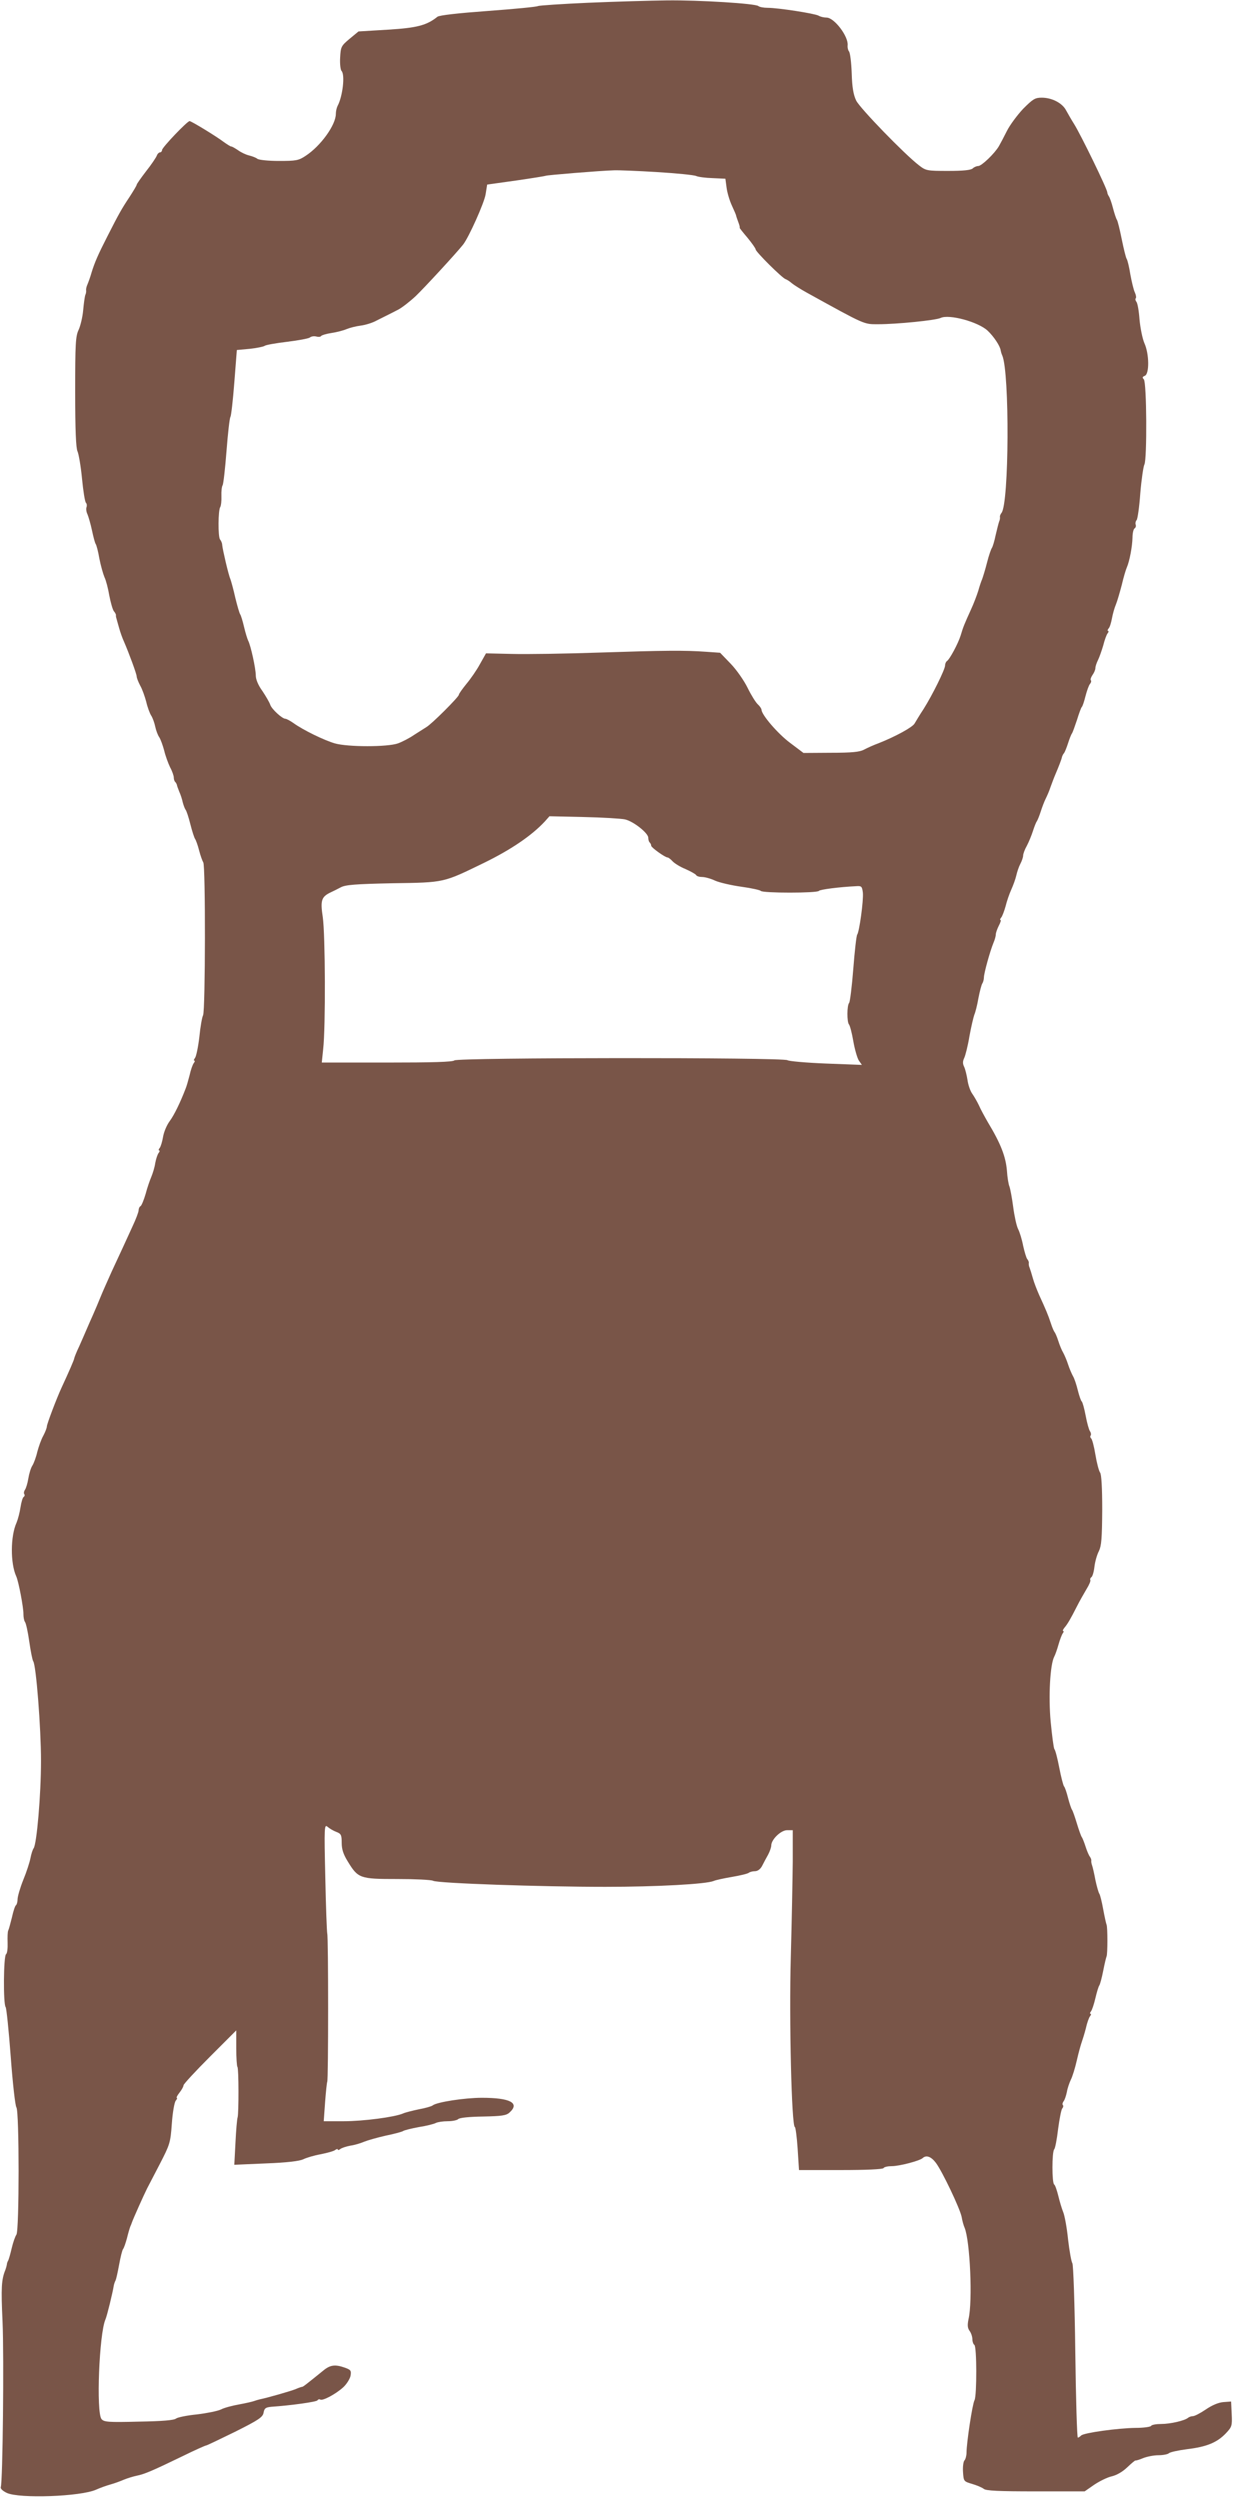
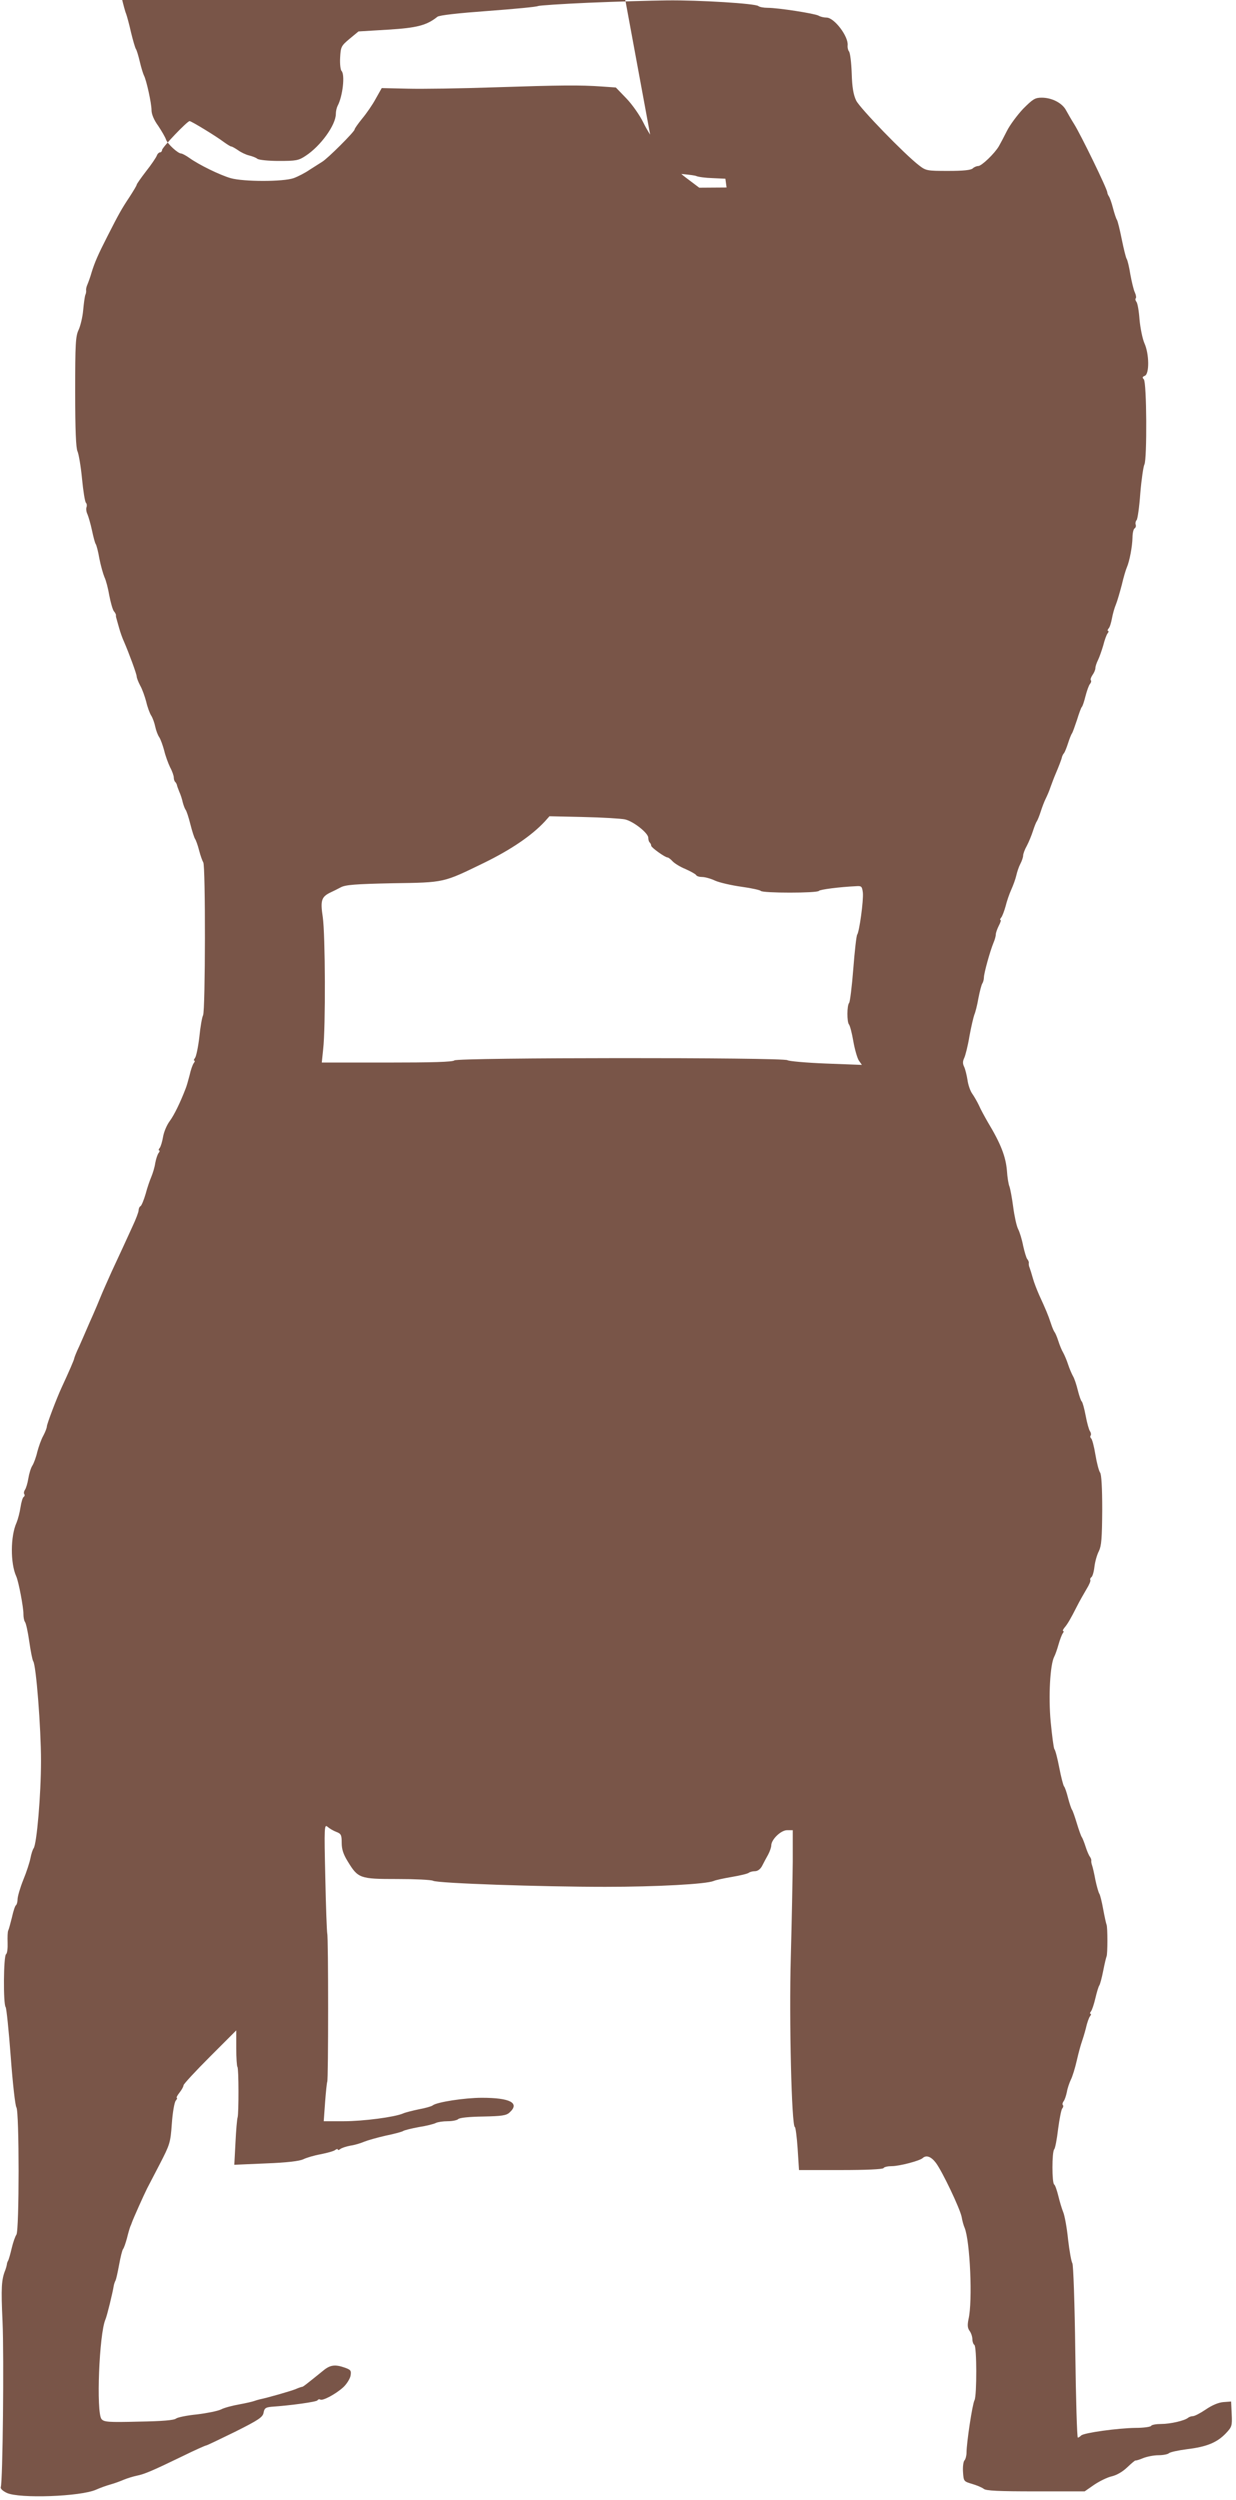
<svg xmlns="http://www.w3.org/2000/svg" version="1.0" width="633pt" height="1280pt" viewBox="0 0 633 1280" preserveAspectRatio="xMidYMid meet">
  <g transform="translate(0,1280) scale(0.1,-0.1)" fill="#795548" stroke="none">
-     <path d="M3015 12786 c-137 -6 -254 -14 -260 -17 -5 -4 -120 -15 -255 -25 -151 -11 -251 -22 -260 -30 -55 -44 -105 -57 -255 -66 l-149 -9 -46 -38 c-43 -36 -45 -41 -48 -96 -2 -32 2 -63 7 -68 19 -19 6 -131 -20 -179 -5 -10 -9 -28 -9 -41 0 -57 -78 -165 -155 -215 -36 -24 -49 -26 -137 -26 -53 0 -102 5 -110 11 -7 6 -26 13 -42 17 -17 4 -42 16 -57 27 -15 10 -30 19 -35 19 -4 0 -21 11 -38 23 -38 29 -166 107 -175 107 -12 0 -141 -135 -141 -148 0 -6 -5 -12 -10 -12 -6 0 -14 -8 -17 -17 -4 -10 -28 -46 -55 -80 -26 -34 -48 -65 -48 -69 0 -4 -17 -32 -37 -63 -40 -60 -54 -85 -113 -201 -47 -92 -65 -133 -81 -185 -6 -22 -16 -49 -21 -61 -5 -11 -8 -24 -7 -30 1 -5 0 -16 -4 -24 -3 -8 -8 -44 -11 -78 -3 -35 -14 -80 -23 -100 -16 -33 -18 -71 -18 -318 0 -196 4 -288 12 -305 6 -13 17 -76 23 -139 6 -63 15 -119 20 -124 5 -5 6 -15 3 -23 -3 -8 -1 -24 5 -36 5 -12 16 -49 23 -82 7 -33 15 -64 19 -70 4 -5 13 -39 19 -75 7 -36 19 -78 26 -95 8 -16 19 -59 25 -95 7 -36 17 -71 23 -79 7 -8 11 -17 11 -20 -1 -3 0 -10 2 -16 1 -5 8 -28 14 -50 6 -22 17 -53 25 -70 26 -60 65 -166 65 -178 0 -7 8 -28 18 -47 11 -19 24 -57 31 -83 6 -27 18 -59 25 -70 8 -12 17 -38 21 -57 4 -19 13 -44 21 -55 7 -11 18 -42 25 -68 6 -26 20 -64 30 -85 11 -20 19 -44 19 -52 0 -9 3 -20 8 -24 4 -4 7 -11 8 -14 0 -4 6 -20 12 -35 7 -15 15 -40 18 -55 4 -15 10 -31 14 -37 5 -5 16 -39 25 -75 9 -36 20 -69 24 -75 4 -5 14 -32 21 -60 7 -27 17 -54 21 -60 12 -13 11 -761 -1 -783 -5 -9 -14 -59 -19 -111 -6 -51 -16 -99 -22 -107 -6 -8 -8 -14 -4 -14 4 0 3 -6 -2 -12 -6 -7 -16 -35 -22 -63 -7 -27 -16 -59 -21 -70 -26 -68 -58 -134 -81 -165 -15 -20 -30 -56 -34 -81 -4 -24 -12 -50 -17 -56 -6 -7 -7 -13 -3 -13 4 0 3 -6 -2 -12 -6 -7 -14 -31 -18 -53 -3 -22 -13 -53 -20 -70 -7 -16 -21 -56 -29 -87 -9 -31 -21 -60 -26 -63 -6 -3 -10 -13 -10 -21 0 -9 -14 -46 -31 -82 -17 -37 -39 -85 -49 -107 -10 -22 -36 -78 -58 -125 -21 -47 -47 -105 -57 -130 -10 -25 -27 -65 -38 -90 -11 -25 -26 -58 -33 -75 -7 -16 -24 -56 -38 -87 -15 -31 -26 -60 -26 -63 0 -6 -27 -68 -65 -150 -25 -54 -75 -186 -75 -198 0 -7 -8 -28 -18 -47 -11 -19 -24 -57 -31 -83 -6 -27 -18 -59 -25 -70 -8 -12 -17 -42 -21 -67 -4 -25 -12 -50 -17 -57 -5 -7 -7 -17 -4 -22 4 -5 2 -12 -3 -15 -5 -3 -12 -27 -16 -53 -4 -27 -13 -61 -20 -78 -32 -70 -32 -209 -2 -275 12 -25 38 -163 37 -194 0 -15 3 -33 8 -40 5 -6 15 -51 22 -101 7 -49 16 -94 20 -100 15 -19 40 -342 40 -510 0 -175 -22 -428 -38 -448 -5 -7 -12 -29 -16 -50 -4 -21 -20 -71 -37 -112 -16 -40 -29 -85 -29 -99 0 -13 -4 -27 -8 -30 -5 -3 -14 -31 -21 -63 -8 -32 -16 -62 -19 -67 -3 -6 -4 -33 -3 -62 1 -29 -2 -55 -8 -59 -13 -8 -15 -256 -2 -271 4 -5 16 -119 26 -254 10 -136 23 -251 29 -259 15 -20 15 -632 0 -652 -6 -8 -17 -39 -24 -69 -7 -30 -15 -59 -19 -65 -3 -5 -6 -14 -6 -20 -1 -5 -4 -17 -7 -25 -21 -51 -23 -92 -15 -265 8 -182 1 -822 -9 -848 -3 -8 10 -20 31 -30 64 -30 379 -19 458 17 18 8 50 20 72 26 22 6 54 18 70 25 17 7 46 16 65 20 40 8 78 24 237 101 61 30 115 54 119 54 4 0 70 32 148 70 122 61 142 75 146 98 4 23 11 27 40 30 101 7 231 25 236 33 3 5 9 7 14 4 12 -8 78 27 117 62 17 15 34 42 38 58 5 28 2 32 -28 43 -51 18 -76 15 -113 -16 -89 -72 -102 -82 -107 -82 -3 0 -18 -5 -34 -12 -25 -10 -143 -44 -183 -52 -8 -2 -22 -6 -30 -9 -8 -3 -43 -11 -76 -17 -34 -6 -76 -17 -93 -26 -17 -8 -72 -19 -122 -25 -51 -5 -99 -15 -107 -21 -10 -9 -71 -14 -191 -16 -158 -4 -178 -2 -191 13 -28 34 -12 437 20 510 8 18 37 136 43 175 2 9 6 20 9 25 3 6 11 42 18 80 7 39 16 75 20 80 5 6 13 30 20 55 6 25 14 52 17 60 4 8 7 17 8 20 8 23 62 143 78 175 6 11 35 67 65 125 52 101 55 109 62 207 4 57 13 109 20 118 7 8 9 15 5 15 -3 0 3 12 14 26 12 15 21 32 21 38 0 6 61 72 135 146 l135 135 0 -91 c0 -50 3 -93 6 -96 7 -7 7 -237 1 -258 -3 -8 -8 -66 -11 -129 l-6 -114 162 7 c108 4 172 12 191 21 16 8 56 20 90 26 34 7 68 16 74 22 7 5 13 6 13 2 0 -4 6 -3 12 2 7 6 31 14 53 18 22 3 54 13 70 20 17 7 66 21 110 31 44 9 85 20 90 24 6 4 42 13 80 20 39 6 78 16 87 21 10 5 37 9 61 9 24 0 48 5 54 11 7 7 57 12 127 13 96 2 119 5 136 21 53 48 4 75 -142 75 -88 0 -231 -22 -252 -39 -6 -5 -38 -14 -71 -20 -33 -7 -69 -16 -80 -21 -43 -19 -205 -40 -304 -40 l-103 0 7 98 c4 53 9 100 11 104 6 9 6 741 0 759 -2 8 -7 137 -10 288 -6 261 -5 273 12 258 9 -8 29 -20 45 -26 24 -9 27 -16 27 -56 0 -32 8 -58 31 -95 53 -87 62 -90 253 -90 92 0 174 -4 184 -9 23 -13 554 -31 882 -31 265 0 517 14 555 30 11 5 54 14 95 21 41 7 79 16 85 21 5 4 19 8 31 8 14 0 28 10 37 27 8 16 22 42 31 58 9 17 16 38 16 47 0 30 49 78 81 78 l29 0 0 -162 c-1 -90 -5 -309 -10 -488 -9 -318 4 -870 21 -870 3 0 10 -49 14 -110 l7 -110 213 0 c132 0 216 4 220 10 3 6 22 10 42 10 39 0 142 27 158 41 18 17 43 9 68 -24 33 -44 123 -233 132 -277 3 -19 10 -44 15 -55 28 -67 42 -377 20 -469 -6 -30 -5 -45 6 -60 8 -11 14 -30 14 -43 0 -12 5 -25 10 -28 13 -8 13 -259 1 -283 -11 -19 -41 -219 -41 -268 0 -16 -5 -35 -11 -41 -5 -5 -9 -32 -7 -59 3 -48 4 -48 47 -61 24 -7 50 -18 59 -25 11 -10 77 -13 266 -13 l251 0 49 34 c27 18 67 38 90 43 25 6 55 23 79 46 21 20 40 36 42 35 3 -1 20 4 39 12 20 8 55 15 79 15 24 0 48 5 53 10 6 6 48 15 94 21 100 12 153 34 198 81 31 33 33 38 30 99 l-3 64 -40 -3 c-25 -2 -58 -16 -90 -38 -28 -19 -57 -34 -66 -34 -8 0 -19 -4 -24 -8 -17 -15 -91 -32 -138 -32 -25 0 -49 -4 -52 -10 -3 -5 -39 -10 -78 -10 -90 -1 -266 -25 -280 -39 -6 -6 -14 -11 -17 -11 -4 0 -10 198 -13 441 -3 243 -10 446 -15 452 -5 7 -15 62 -22 122 -6 61 -18 124 -25 140 -7 17 -18 54 -25 83 -7 28 -16 55 -21 58 -12 7 -12 167 0 180 5 5 14 52 20 104 7 52 16 99 21 105 6 7 7 15 3 18 -3 4 -1 12 4 19 6 7 13 29 17 48 3 19 13 47 20 62 8 15 22 60 31 100 9 40 21 82 25 93 4 11 14 43 21 70 6 28 16 56 22 63 5 6 6 12 2 12 -4 0 -3 6 2 12 6 7 16 38 23 68 7 30 16 60 20 65 4 6 13 39 20 75 7 36 15 69 17 73 6 11 6 153 0 164 -2 4 -10 40 -17 78 -7 39 -16 75 -20 80 -4 6 -13 37 -20 70 -6 33 -14 67 -17 75 -3 8 -5 19 -4 24 1 4 -2 13 -7 20 -5 6 -15 29 -22 51 -7 22 -16 45 -20 50 -4 6 -15 37 -25 70 -10 33 -21 65 -25 70 -4 6 -13 33 -20 60 -7 28 -16 55 -21 60 -4 6 -15 48 -24 95 -9 47 -20 90 -25 95 -4 6 -12 69 -19 140 -12 130 -3 292 18 333 5 9 15 37 22 62 7 25 17 51 22 58 5 6 6 12 2 12 -4 0 -1 7 6 16 17 20 32 46 64 109 14 28 37 68 50 90 13 21 22 42 19 46 -2 4 0 10 5 14 6 3 13 27 16 53 3 26 13 62 23 81 13 27 16 65 17 211 0 114 -4 182 -11 191 -6 8 -17 49 -24 92 -7 43 -17 80 -22 83 -4 3 -6 10 -2 15 3 5 1 15 -4 22 -5 7 -15 42 -22 80 -7 37 -16 69 -20 72 -4 3 -13 29 -20 57 -7 29 -18 62 -25 73 -6 11 -18 38 -25 60 -7 22 -19 49 -25 60 -7 11 -18 38 -25 60 -7 22 -16 42 -19 45 -3 3 -12 23 -19 45 -14 43 -27 73 -60 145 -11 25 -26 63 -32 85 -6 22 -14 47 -17 55 -4 8 -5 19 -4 24 1 4 -2 13 -8 20 -5 6 -14 37 -21 68 -6 32 -18 71 -26 86 -8 16 -19 67 -25 113 -6 46 -15 93 -19 104 -5 11 -11 48 -13 81 -6 72 -31 138 -98 249 -16 28 -37 66 -45 85 -9 19 -25 47 -35 61 -10 14 -21 46 -24 70 -4 24 -11 54 -17 67 -8 16 -8 28 0 45 6 12 19 63 27 112 9 50 21 99 25 110 5 11 15 49 21 85 7 36 16 70 20 75 4 6 8 20 8 30 0 22 31 134 49 178 7 16 12 35 12 43 0 8 7 28 15 44 9 17 13 30 9 30 -4 0 -2 6 4 13 5 6 15 32 22 57 6 25 19 63 29 85 10 22 22 55 26 73 4 18 13 45 21 60 8 15 14 34 14 42 0 8 8 31 19 50 10 19 24 53 31 75 7 22 16 45 20 50 4 6 13 28 20 50 7 22 18 51 25 65 7 14 19 41 25 60 7 19 18 49 25 65 17 40 32 78 34 90 2 6 6 15 11 20 4 6 13 28 20 50 7 22 16 45 20 50 4 6 15 37 26 70 10 33 21 62 24 65 4 3 12 27 19 55 7 27 17 56 23 63 6 7 8 15 5 19 -4 3 0 15 8 27 8 11 15 27 15 36 0 8 6 26 13 40 7 14 19 48 27 75 7 28 17 56 23 63 5 6 6 12 2 12 -4 0 -3 6 3 13 6 6 13 30 17 52 4 22 13 54 20 70 7 17 20 62 30 100 9 39 21 79 26 90 14 32 28 107 29 152 0 23 5 45 11 48 6 4 8 13 5 20 -2 7 0 17 5 22 5 5 14 67 19 138 6 72 16 138 21 147 14 27 12 421 -3 436 -9 9 -7 13 5 18 24 9 23 112 -2 167 -10 23 -21 78 -25 121 -3 43 -10 84 -16 91 -5 6 -7 15 -3 18 3 4 1 17 -5 30 -6 12 -16 54 -23 92 -6 39 -15 75 -19 80 -4 6 -15 51 -25 100 -10 50 -21 95 -25 100 -4 6 -13 33 -20 60 -7 28 -17 55 -21 60 -4 6 -8 15 -8 20 -1 19 -136 296 -170 350 -14 22 -32 54 -41 70 -19 37 -72 65 -125 65 -34 0 -45 -7 -95 -57 -30 -32 -68 -83 -83 -113 -15 -30 -34 -66 -41 -78 -22 -38 -89 -102 -106 -102 -9 0 -22 -6 -28 -12 -9 -9 -49 -13 -126 -13 -109 0 -114 1 -150 29 -72 55 -302 292 -321 331 -14 29 -21 67 -23 140 -2 55 -8 105 -14 112 -5 6 -8 20 -7 30 6 45 -68 143 -108 143 -13 0 -31 4 -41 10 -20 11 -207 40 -260 40 -21 0 -42 4 -48 9 -14 13 -303 31 -469 29 -82 -1 -262 -6 -400 -12z m350 -867 c99 -6 189 -15 200 -20 11 -5 49 -10 85 -11 l65 -3 6 -45 c3 -25 15 -66 27 -92 12 -26 22 -49 22 -52 0 -2 5 -17 11 -33 6 -15 9 -28 7 -29 -2 0 16 -23 40 -51 23 -28 42 -55 42 -60 0 -12 136 -147 153 -152 6 -2 21 -11 32 -21 11 -9 47 -32 80 -50 299 -165 288 -160 362 -160 96 0 294 20 320 32 43 21 193 -20 241 -65 32 -30 65 -80 67 -102 1 -5 4 -17 8 -25 38 -88 35 -759 -4 -806 -5 -6 -9 -16 -8 -20 1 -5 0 -16 -4 -24 -3 -8 -11 -40 -18 -70 -6 -30 -15 -59 -19 -65 -4 -5 -16 -39 -25 -75 -9 -36 -21 -74 -25 -85 -5 -11 -14 -38 -20 -60 -7 -22 -23 -65 -37 -95 -34 -75 -40 -89 -53 -133 -13 -42 -57 -124 -71 -132 -5 -4 -9 -14 -9 -23 -1 -21 -64 -149 -110 -222 -20 -30 -40 -64 -46 -74 -10 -19 -98 -67 -184 -101 -25 -9 -58 -24 -75 -33 -22 -12 -62 -16 -170 -16 l-140 -1 -69 52 c-63 47 -145 143 -146 169 0 6 -9 19 -19 28 -10 9 -34 47 -52 84 -18 37 -57 93 -87 124 l-54 56 -71 5 c-113 8 -210 7 -547 -4 -173 -6 -375 -9 -448 -7 l-133 3 -31 -55 c-16 -30 -48 -76 -69 -101 -21 -26 -39 -51 -39 -56 0 -11 -140 -151 -167 -166 -11 -7 -39 -25 -63 -40 -23 -16 -60 -35 -82 -43 -54 -19 -256 -19 -323 0 -55 16 -162 68 -212 104 -17 12 -36 22 -41 22 -17 0 -71 50 -78 72 -4 12 -22 43 -40 70 -22 30 -34 60 -34 80 0 35 -26 154 -39 178 -4 8 -14 40 -21 70 -7 30 -16 60 -20 65 -4 6 -15 44 -25 85 -9 41 -21 84 -25 95 -10 22 -40 152 -42 175 0 8 -5 21 -11 28 -11 14 -10 150 1 166 4 6 7 31 6 56 -1 25 2 50 6 55 4 6 13 84 20 175 7 91 16 170 20 175 4 6 13 85 20 176 l13 167 66 6 c36 4 70 11 76 15 5 5 57 14 115 21 58 7 111 17 117 22 7 6 22 8 33 5 11 -3 22 -2 25 3 3 4 26 11 52 15 27 4 62 13 78 20 17 7 49 15 73 18 23 3 60 14 81 26 22 11 48 24 58 29 10 5 34 17 53 27 19 10 59 41 89 69 45 43 209 221 243 264 29 37 108 213 115 257 l8 50 150 21 c83 12 150 23 150 24 0 3 278 26 350 28 22 1 121 -3 220 -9z m-165 -3314 c43 -9 120 -70 120 -94 0 -10 3 -21 8 -25 4 -4 7 -11 7 -16 0 -9 71 -60 84 -60 4 0 16 -9 25 -19 10 -11 39 -29 66 -40 27 -12 52 -26 55 -31 3 -6 17 -10 31 -10 14 0 44 -8 67 -19 23 -10 84 -24 135 -31 51 -7 95 -17 98 -21 7 -12 291 -12 298 0 5 7 105 20 191 24 27 2 30 -1 34 -33 4 -40 -18 -200 -29 -215 -4 -5 -13 -84 -20 -175 -7 -91 -17 -169 -21 -174 -12 -13 -12 -99 -1 -111 5 -6 15 -44 22 -85 7 -41 20 -86 28 -99 l16 -23 -185 7 c-101 4 -189 12 -196 17 -18 15 -1691 14 -1706 -1 -8 -8 -114 -11 -345 -11 l-334 0 7 68 c13 111 11 589 -2 677 -13 86 -7 104 42 127 11 5 33 16 50 25 24 13 73 17 265 21 270 4 258 2 470 105 137 67 243 139 310 211 l24 27 176 -4 c96 -2 191 -8 210 -12z" />
+     <path d="M3015 12786 c-137 -6 -254 -14 -260 -17 -5 -4 -120 -15 -255 -25 -151 -11 -251 -22 -260 -30 -55 -44 -105 -57 -255 -66 l-149 -9 -46 -38 c-43 -36 -45 -41 -48 -96 -2 -32 2 -63 7 -68 19 -19 6 -131 -20 -179 -5 -10 -9 -28 -9 -41 0 -57 -78 -165 -155 -215 -36 -24 -49 -26 -137 -26 -53 0 -102 5 -110 11 -7 6 -26 13 -42 17 -17 4 -42 16 -57 27 -15 10 -30 19 -35 19 -4 0 -21 11 -38 23 -38 29 -166 107 -175 107 -12 0 -141 -135 -141 -148 0 -6 -5 -12 -10 -12 -6 0 -14 -8 -17 -17 -4 -10 -28 -46 -55 -80 -26 -34 -48 -65 -48 -69 0 -4 -17 -32 -37 -63 -40 -60 -54 -85 -113 -201 -47 -92 -65 -133 -81 -185 -6 -22 -16 -49 -21 -61 -5 -11 -8 -24 -7 -30 1 -5 0 -16 -4 -24 -3 -8 -8 -44 -11 -78 -3 -35 -14 -80 -23 -100 -16 -33 -18 -71 -18 -318 0 -196 4 -288 12 -305 6 -13 17 -76 23 -139 6 -63 15 -119 20 -124 5 -5 6 -15 3 -23 -3 -8 -1 -24 5 -36 5 -12 16 -49 23 -82 7 -33 15 -64 19 -70 4 -5 13 -39 19 -75 7 -36 19 -78 26 -95 8 -16 19 -59 25 -95 7 -36 17 -71 23 -79 7 -8 11 -17 11 -20 -1 -3 0 -10 2 -16 1 -5 8 -28 14 -50 6 -22 17 -53 25 -70 26 -60 65 -166 65 -178 0 -7 8 -28 18 -47 11 -19 24 -57 31 -83 6 -27 18 -59 25 -70 8 -12 17 -38 21 -57 4 -19 13 -44 21 -55 7 -11 18 -42 25 -68 6 -26 20 -64 30 -85 11 -20 19 -44 19 -52 0 -9 3 -20 8 -24 4 -4 7 -11 8 -14 0 -4 6 -20 12 -35 7 -15 15 -40 18 -55 4 -15 10 -31 14 -37 5 -5 16 -39 25 -75 9 -36 20 -69 24 -75 4 -5 14 -32 21 -60 7 -27 17 -54 21 -60 12 -13 11 -761 -1 -783 -5 -9 -14 -59 -19 -111 -6 -51 -16 -99 -22 -107 -6 -8 -8 -14 -4 -14 4 0 3 -6 -2 -12 -6 -7 -16 -35 -22 -63 -7 -27 -16 -59 -21 -70 -26 -68 -58 -134 -81 -165 -15 -20 -30 -56 -34 -81 -4 -24 -12 -50 -17 -56 -6 -7 -7 -13 -3 -13 4 0 3 -6 -2 -12 -6 -7 -14 -31 -18 -53 -3 -22 -13 -53 -20 -70 -7 -16 -21 -56 -29 -87 -9 -31 -21 -60 -26 -63 -6 -3 -10 -13 -10 -21 0 -9 -14 -46 -31 -82 -17 -37 -39 -85 -49 -107 -10 -22 -36 -78 -58 -125 -21 -47 -47 -105 -57 -130 -10 -25 -27 -65 -38 -90 -11 -25 -26 -58 -33 -75 -7 -16 -24 -56 -38 -87 -15 -31 -26 -60 -26 -63 0 -6 -27 -68 -65 -150 -25 -54 -75 -186 -75 -198 0 -7 -8 -28 -18 -47 -11 -19 -24 -57 -31 -83 -6 -27 -18 -59 -25 -70 -8 -12 -17 -42 -21 -67 -4 -25 -12 -50 -17 -57 -5 -7 -7 -17 -4 -22 4 -5 2 -12 -3 -15 -5 -3 -12 -27 -16 -53 -4 -27 -13 -61 -20 -78 -32 -70 -32 -209 -2 -275 12 -25 38 -163 37 -194 0 -15 3 -33 8 -40 5 -6 15 -51 22 -101 7 -49 16 -94 20 -100 15 -19 40 -342 40 -510 0 -175 -22 -428 -38 -448 -5 -7 -12 -29 -16 -50 -4 -21 -20 -71 -37 -112 -16 -40 -29 -85 -29 -99 0 -13 -4 -27 -8 -30 -5 -3 -14 -31 -21 -63 -8 -32 -16 -62 -19 -67 -3 -6 -4 -33 -3 -62 1 -29 -2 -55 -8 -59 -13 -8 -15 -256 -2 -271 4 -5 16 -119 26 -254 10 -136 23 -251 29 -259 15 -20 15 -632 0 -652 -6 -8 -17 -39 -24 -69 -7 -30 -15 -59 -19 -65 -3 -5 -6 -14 -6 -20 -1 -5 -4 -17 -7 -25 -21 -51 -23 -92 -15 -265 8 -182 1 -822 -9 -848 -3 -8 10 -20 31 -30 64 -30 379 -19 458 17 18 8 50 20 72 26 22 6 54 18 70 25 17 7 46 16 65 20 40 8 78 24 237 101 61 30 115 54 119 54 4 0 70 32 148 70 122 61 142 75 146 98 4 23 11 27 40 30 101 7 231 25 236 33 3 5 9 7 14 4 12 -8 78 27 117 62 17 15 34 42 38 58 5 28 2 32 -28 43 -51 18 -76 15 -113 -16 -89 -72 -102 -82 -107 -82 -3 0 -18 -5 -34 -12 -25 -10 -143 -44 -183 -52 -8 -2 -22 -6 -30 -9 -8 -3 -43 -11 -76 -17 -34 -6 -76 -17 -93 -26 -17 -8 -72 -19 -122 -25 -51 -5 -99 -15 -107 -21 -10 -9 -71 -14 -191 -16 -158 -4 -178 -2 -191 13 -28 34 -12 437 20 510 8 18 37 136 43 175 2 9 6 20 9 25 3 6 11 42 18 80 7 39 16 75 20 80 5 6 13 30 20 55 6 25 14 52 17 60 4 8 7 17 8 20 8 23 62 143 78 175 6 11 35 67 65 125 52 101 55 109 62 207 4 57 13 109 20 118 7 8 9 15 5 15 -3 0 3 12 14 26 12 15 21 32 21 38 0 6 61 72 135 146 l135 135 0 -91 c0 -50 3 -93 6 -96 7 -7 7 -237 1 -258 -3 -8 -8 -66 -11 -129 l-6 -114 162 7 c108 4 172 12 191 21 16 8 56 20 90 26 34 7 68 16 74 22 7 5 13 6 13 2 0 -4 6 -3 12 2 7 6 31 14 53 18 22 3 54 13 70 20 17 7 66 21 110 31 44 9 85 20 90 24 6 4 42 13 80 20 39 6 78 16 87 21 10 5 37 9 61 9 24 0 48 5 54 11 7 7 57 12 127 13 96 2 119 5 136 21 53 48 4 75 -142 75 -88 0 -231 -22 -252 -39 -6 -5 -38 -14 -71 -20 -33 -7 -69 -16 -80 -21 -43 -19 -205 -40 -304 -40 l-103 0 7 98 c4 53 9 100 11 104 6 9 6 741 0 759 -2 8 -7 137 -10 288 -6 261 -5 273 12 258 9 -8 29 -20 45 -26 24 -9 27 -16 27 -56 0 -32 8 -58 31 -95 53 -87 62 -90 253 -90 92 0 174 -4 184 -9 23 -13 554 -31 882 -31 265 0 517 14 555 30 11 5 54 14 95 21 41 7 79 16 85 21 5 4 19 8 31 8 14 0 28 10 37 27 8 16 22 42 31 58 9 17 16 38 16 47 0 30 49 78 81 78 l29 0 0 -162 c-1 -90 -5 -309 -10 -488 -9 -318 4 -870 21 -870 3 0 10 -49 14 -110 l7 -110 213 0 c132 0 216 4 220 10 3 6 22 10 42 10 39 0 142 27 158 41 18 17 43 9 68 -24 33 -44 123 -233 132 -277 3 -19 10 -44 15 -55 28 -67 42 -377 20 -469 -6 -30 -5 -45 6 -60 8 -11 14 -30 14 -43 0 -12 5 -25 10 -28 13 -8 13 -259 1 -283 -11 -19 -41 -219 -41 -268 0 -16 -5 -35 -11 -41 -5 -5 -9 -32 -7 -59 3 -48 4 -48 47 -61 24 -7 50 -18 59 -25 11 -10 77 -13 266 -13 l251 0 49 34 c27 18 67 38 90 43 25 6 55 23 79 46 21 20 40 36 42 35 3 -1 20 4 39 12 20 8 55 15 79 15 24 0 48 5 53 10 6 6 48 15 94 21 100 12 153 34 198 81 31 33 33 38 30 99 l-3 64 -40 -3 c-25 -2 -58 -16 -90 -38 -28 -19 -57 -34 -66 -34 -8 0 -19 -4 -24 -8 -17 -15 -91 -32 -138 -32 -25 0 -49 -4 -52 -10 -3 -5 -39 -10 -78 -10 -90 -1 -266 -25 -280 -39 -6 -6 -14 -11 -17 -11 -4 0 -10 198 -13 441 -3 243 -10 446 -15 452 -5 7 -15 62 -22 122 -6 61 -18 124 -25 140 -7 17 -18 54 -25 83 -7 28 -16 55 -21 58 -12 7 -12 167 0 180 5 5 14 52 20 104 7 52 16 99 21 105 6 7 7 15 3 18 -3 4 -1 12 4 19 6 7 13 29 17 48 3 19 13 47 20 62 8 15 22 60 31 100 9 40 21 82 25 93 4 11 14 43 21 70 6 28 16 56 22 63 5 6 6 12 2 12 -4 0 -3 6 2 12 6 7 16 38 23 68 7 30 16 60 20 65 4 6 13 39 20 75 7 36 15 69 17 73 6 11 6 153 0 164 -2 4 -10 40 -17 78 -7 39 -16 75 -20 80 -4 6 -13 37 -20 70 -6 33 -14 67 -17 75 -3 8 -5 19 -4 24 1 4 -2 13 -7 20 -5 6 -15 29 -22 51 -7 22 -16 45 -20 50 -4 6 -15 37 -25 70 -10 33 -21 65 -25 70 -4 6 -13 33 -20 60 -7 28 -16 55 -21 60 -4 6 -15 48 -24 95 -9 47 -20 90 -25 95 -4 6 -12 69 -19 140 -12 130 -3 292 18 333 5 9 15 37 22 62 7 25 17 51 22 58 5 6 6 12 2 12 -4 0 -1 7 6 16 17 20 32 46 64 109 14 28 37 68 50 90 13 21 22 42 19 46 -2 4 0 10 5 14 6 3 13 27 16 53 3 26 13 62 23 81 13 27 16 65 17 211 0 114 -4 182 -11 191 -6 8 -17 49 -24 92 -7 43 -17 80 -22 83 -4 3 -6 10 -2 15 3 5 1 15 -4 22 -5 7 -15 42 -22 80 -7 37 -16 69 -20 72 -4 3 -13 29 -20 57 -7 29 -18 62 -25 73 -6 11 -18 38 -25 60 -7 22 -19 49 -25 60 -7 11 -18 38 -25 60 -7 22 -16 42 -19 45 -3 3 -12 23 -19 45 -14 43 -27 73 -60 145 -11 25 -26 63 -32 85 -6 22 -14 47 -17 55 -4 8 -5 19 -4 24 1 4 -2 13 -8 20 -5 6 -14 37 -21 68 -6 32 -18 71 -26 86 -8 16 -19 67 -25 113 -6 46 -15 93 -19 104 -5 11 -11 48 -13 81 -6 72 -31 138 -98 249 -16 28 -37 66 -45 85 -9 19 -25 47 -35 61 -10 14 -21 46 -24 70 -4 24 -11 54 -17 67 -8 16 -8 28 0 45 6 12 19 63 27 112 9 50 21 99 25 110 5 11 15 49 21 85 7 36 16 70 20 75 4 6 8 20 8 30 0 22 31 134 49 178 7 16 12 35 12 43 0 8 7 28 15 44 9 17 13 30 9 30 -4 0 -2 6 4 13 5 6 15 32 22 57 6 25 19 63 29 85 10 22 22 55 26 73 4 18 13 45 21 60 8 15 14 34 14 42 0 8 8 31 19 50 10 19 24 53 31 75 7 22 16 45 20 50 4 6 13 28 20 50 7 22 18 51 25 65 7 14 19 41 25 60 7 19 18 49 25 65 17 40 32 78 34 90 2 6 6 15 11 20 4 6 13 28 20 50 7 22 16 45 20 50 4 6 15 37 26 70 10 33 21 62 24 65 4 3 12 27 19 55 7 27 17 56 23 63 6 7 8 15 5 19 -4 3 0 15 8 27 8 11 15 27 15 36 0 8 6 26 13 40 7 14 19 48 27 75 7 28 17 56 23 63 5 6 6 12 2 12 -4 0 -3 6 3 13 6 6 13 30 17 52 4 22 13 54 20 70 7 17 20 62 30 100 9 39 21 79 26 90 14 32 28 107 29 152 0 23 5 45 11 48 6 4 8 13 5 20 -2 7 0 17 5 22 5 5 14 67 19 138 6 72 16 138 21 147 14 27 12 421 -3 436 -9 9 -7 13 5 18 24 9 23 112 -2 167 -10 23 -21 78 -25 121 -3 43 -10 84 -16 91 -5 6 -7 15 -3 18 3 4 1 17 -5 30 -6 12 -16 54 -23 92 -6 39 -15 75 -19 80 -4 6 -15 51 -25 100 -10 50 -21 95 -25 100 -4 6 -13 33 -20 60 -7 28 -17 55 -21 60 -4 6 -8 15 -8 20 -1 19 -136 296 -170 350 -14 22 -32 54 -41 70 -19 37 -72 65 -125 65 -34 0 -45 -7 -95 -57 -30 -32 -68 -83 -83 -113 -15 -30 -34 -66 -41 -78 -22 -38 -89 -102 -106 -102 -9 0 -22 -6 -28 -12 -9 -9 -49 -13 -126 -13 -109 0 -114 1 -150 29 -72 55 -302 292 -321 331 -14 29 -21 67 -23 140 -2 55 -8 105 -14 112 -5 6 -8 20 -7 30 6 45 -68 143 -108 143 -13 0 -31 4 -41 10 -20 11 -207 40 -260 40 -21 0 -42 4 -48 9 -14 13 -303 31 -469 29 -82 -1 -262 -6 -400 -12z m350 -867 c99 -6 189 -15 200 -20 11 -5 49 -10 85 -11 l65 -3 6 -45 l-140 -1 -69 52 c-63 47 -145 143 -146 169 0 6 -9 19 -19 28 -10 9 -34 47 -52 84 -18 37 -57 93 -87 124 l-54 56 -71 5 c-113 8 -210 7 -547 -4 -173 -6 -375 -9 -448 -7 l-133 3 -31 -55 c-16 -30 -48 -76 -69 -101 -21 -26 -39 -51 -39 -56 0 -11 -140 -151 -167 -166 -11 -7 -39 -25 -63 -40 -23 -16 -60 -35 -82 -43 -54 -19 -256 -19 -323 0 -55 16 -162 68 -212 104 -17 12 -36 22 -41 22 -17 0 -71 50 -78 72 -4 12 -22 43 -40 70 -22 30 -34 60 -34 80 0 35 -26 154 -39 178 -4 8 -14 40 -21 70 -7 30 -16 60 -20 65 -4 6 -15 44 -25 85 -9 41 -21 84 -25 95 -10 22 -40 152 -42 175 0 8 -5 21 -11 28 -11 14 -10 150 1 166 4 6 7 31 6 56 -1 25 2 50 6 55 4 6 13 84 20 175 7 91 16 170 20 175 4 6 13 85 20 176 l13 167 66 6 c36 4 70 11 76 15 5 5 57 14 115 21 58 7 111 17 117 22 7 6 22 8 33 5 11 -3 22 -2 25 3 3 4 26 11 52 15 27 4 62 13 78 20 17 7 49 15 73 18 23 3 60 14 81 26 22 11 48 24 58 29 10 5 34 17 53 27 19 10 59 41 89 69 45 43 209 221 243 264 29 37 108 213 115 257 l8 50 150 21 c83 12 150 23 150 24 0 3 278 26 350 28 22 1 121 -3 220 -9z m-165 -3314 c43 -9 120 -70 120 -94 0 -10 3 -21 8 -25 4 -4 7 -11 7 -16 0 -9 71 -60 84 -60 4 0 16 -9 25 -19 10 -11 39 -29 66 -40 27 -12 52 -26 55 -31 3 -6 17 -10 31 -10 14 0 44 -8 67 -19 23 -10 84 -24 135 -31 51 -7 95 -17 98 -21 7 -12 291 -12 298 0 5 7 105 20 191 24 27 2 30 -1 34 -33 4 -40 -18 -200 -29 -215 -4 -5 -13 -84 -20 -175 -7 -91 -17 -169 -21 -174 -12 -13 -12 -99 -1 -111 5 -6 15 -44 22 -85 7 -41 20 -86 28 -99 l16 -23 -185 7 c-101 4 -189 12 -196 17 -18 15 -1691 14 -1706 -1 -8 -8 -114 -11 -345 -11 l-334 0 7 68 c13 111 11 589 -2 677 -13 86 -7 104 42 127 11 5 33 16 50 25 24 13 73 17 265 21 270 4 258 2 470 105 137 67 243 139 310 211 l24 27 176 -4 c96 -2 191 -8 210 -12z" />
  </g>
</svg>